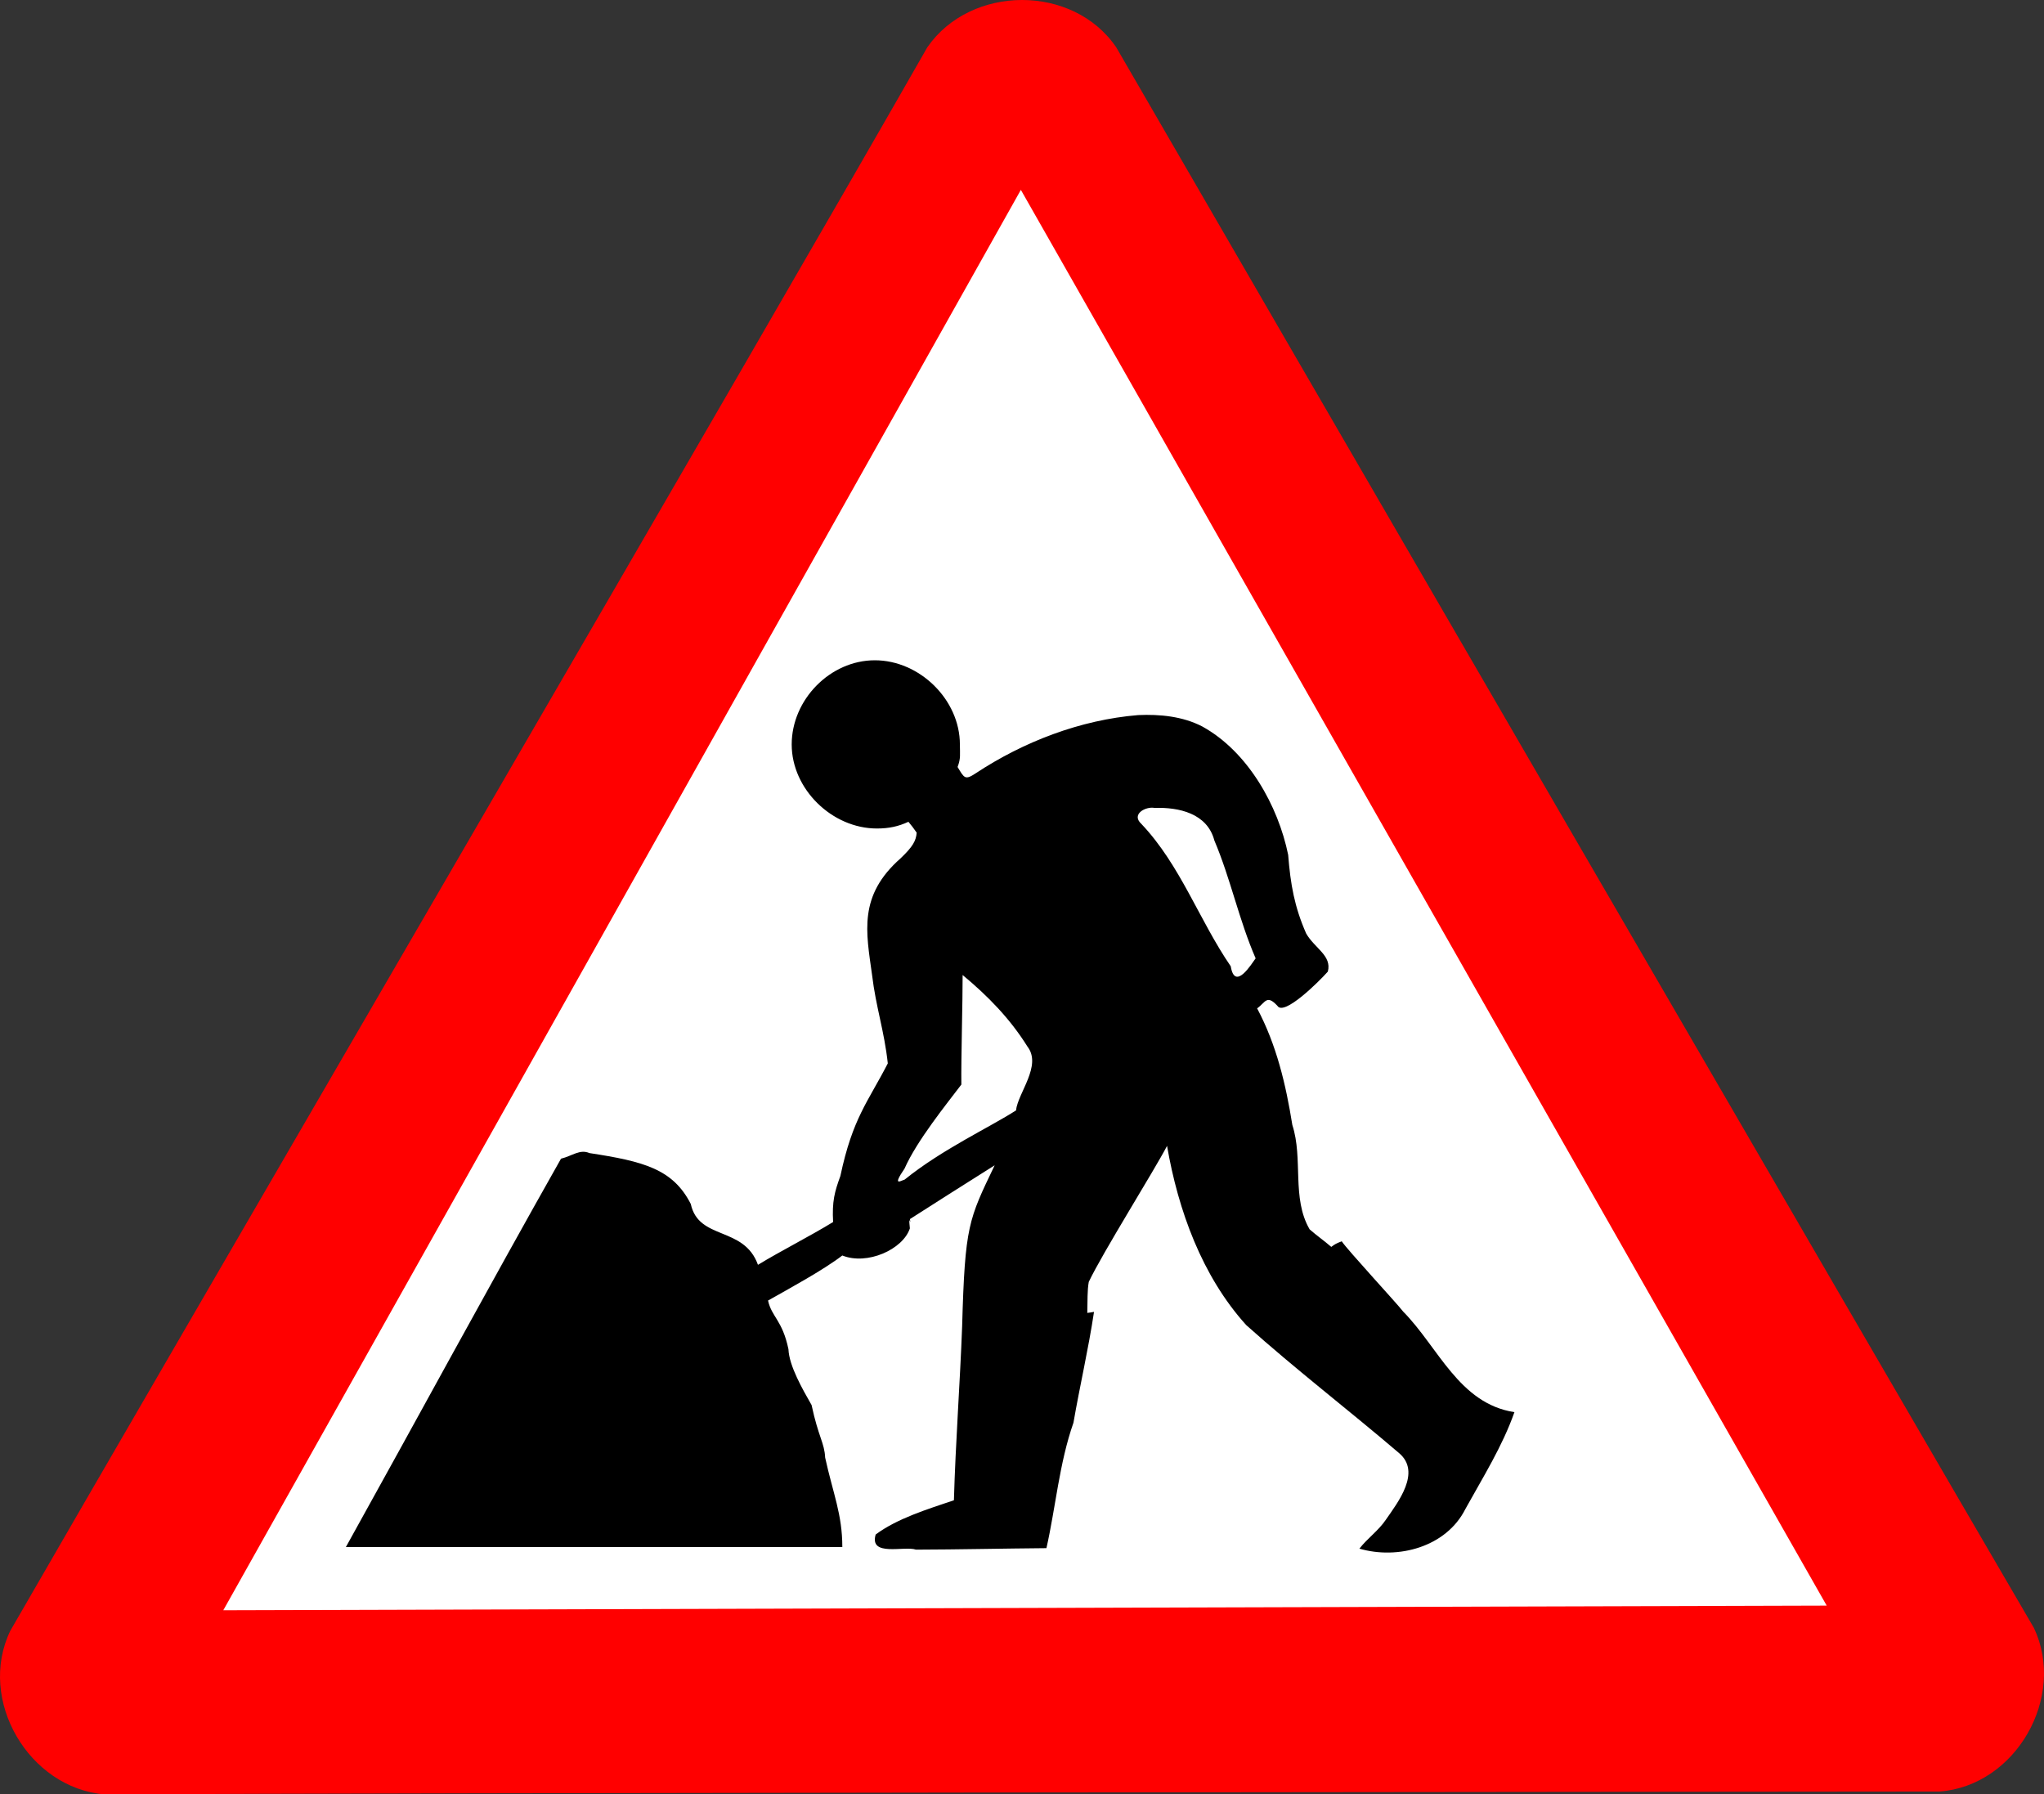
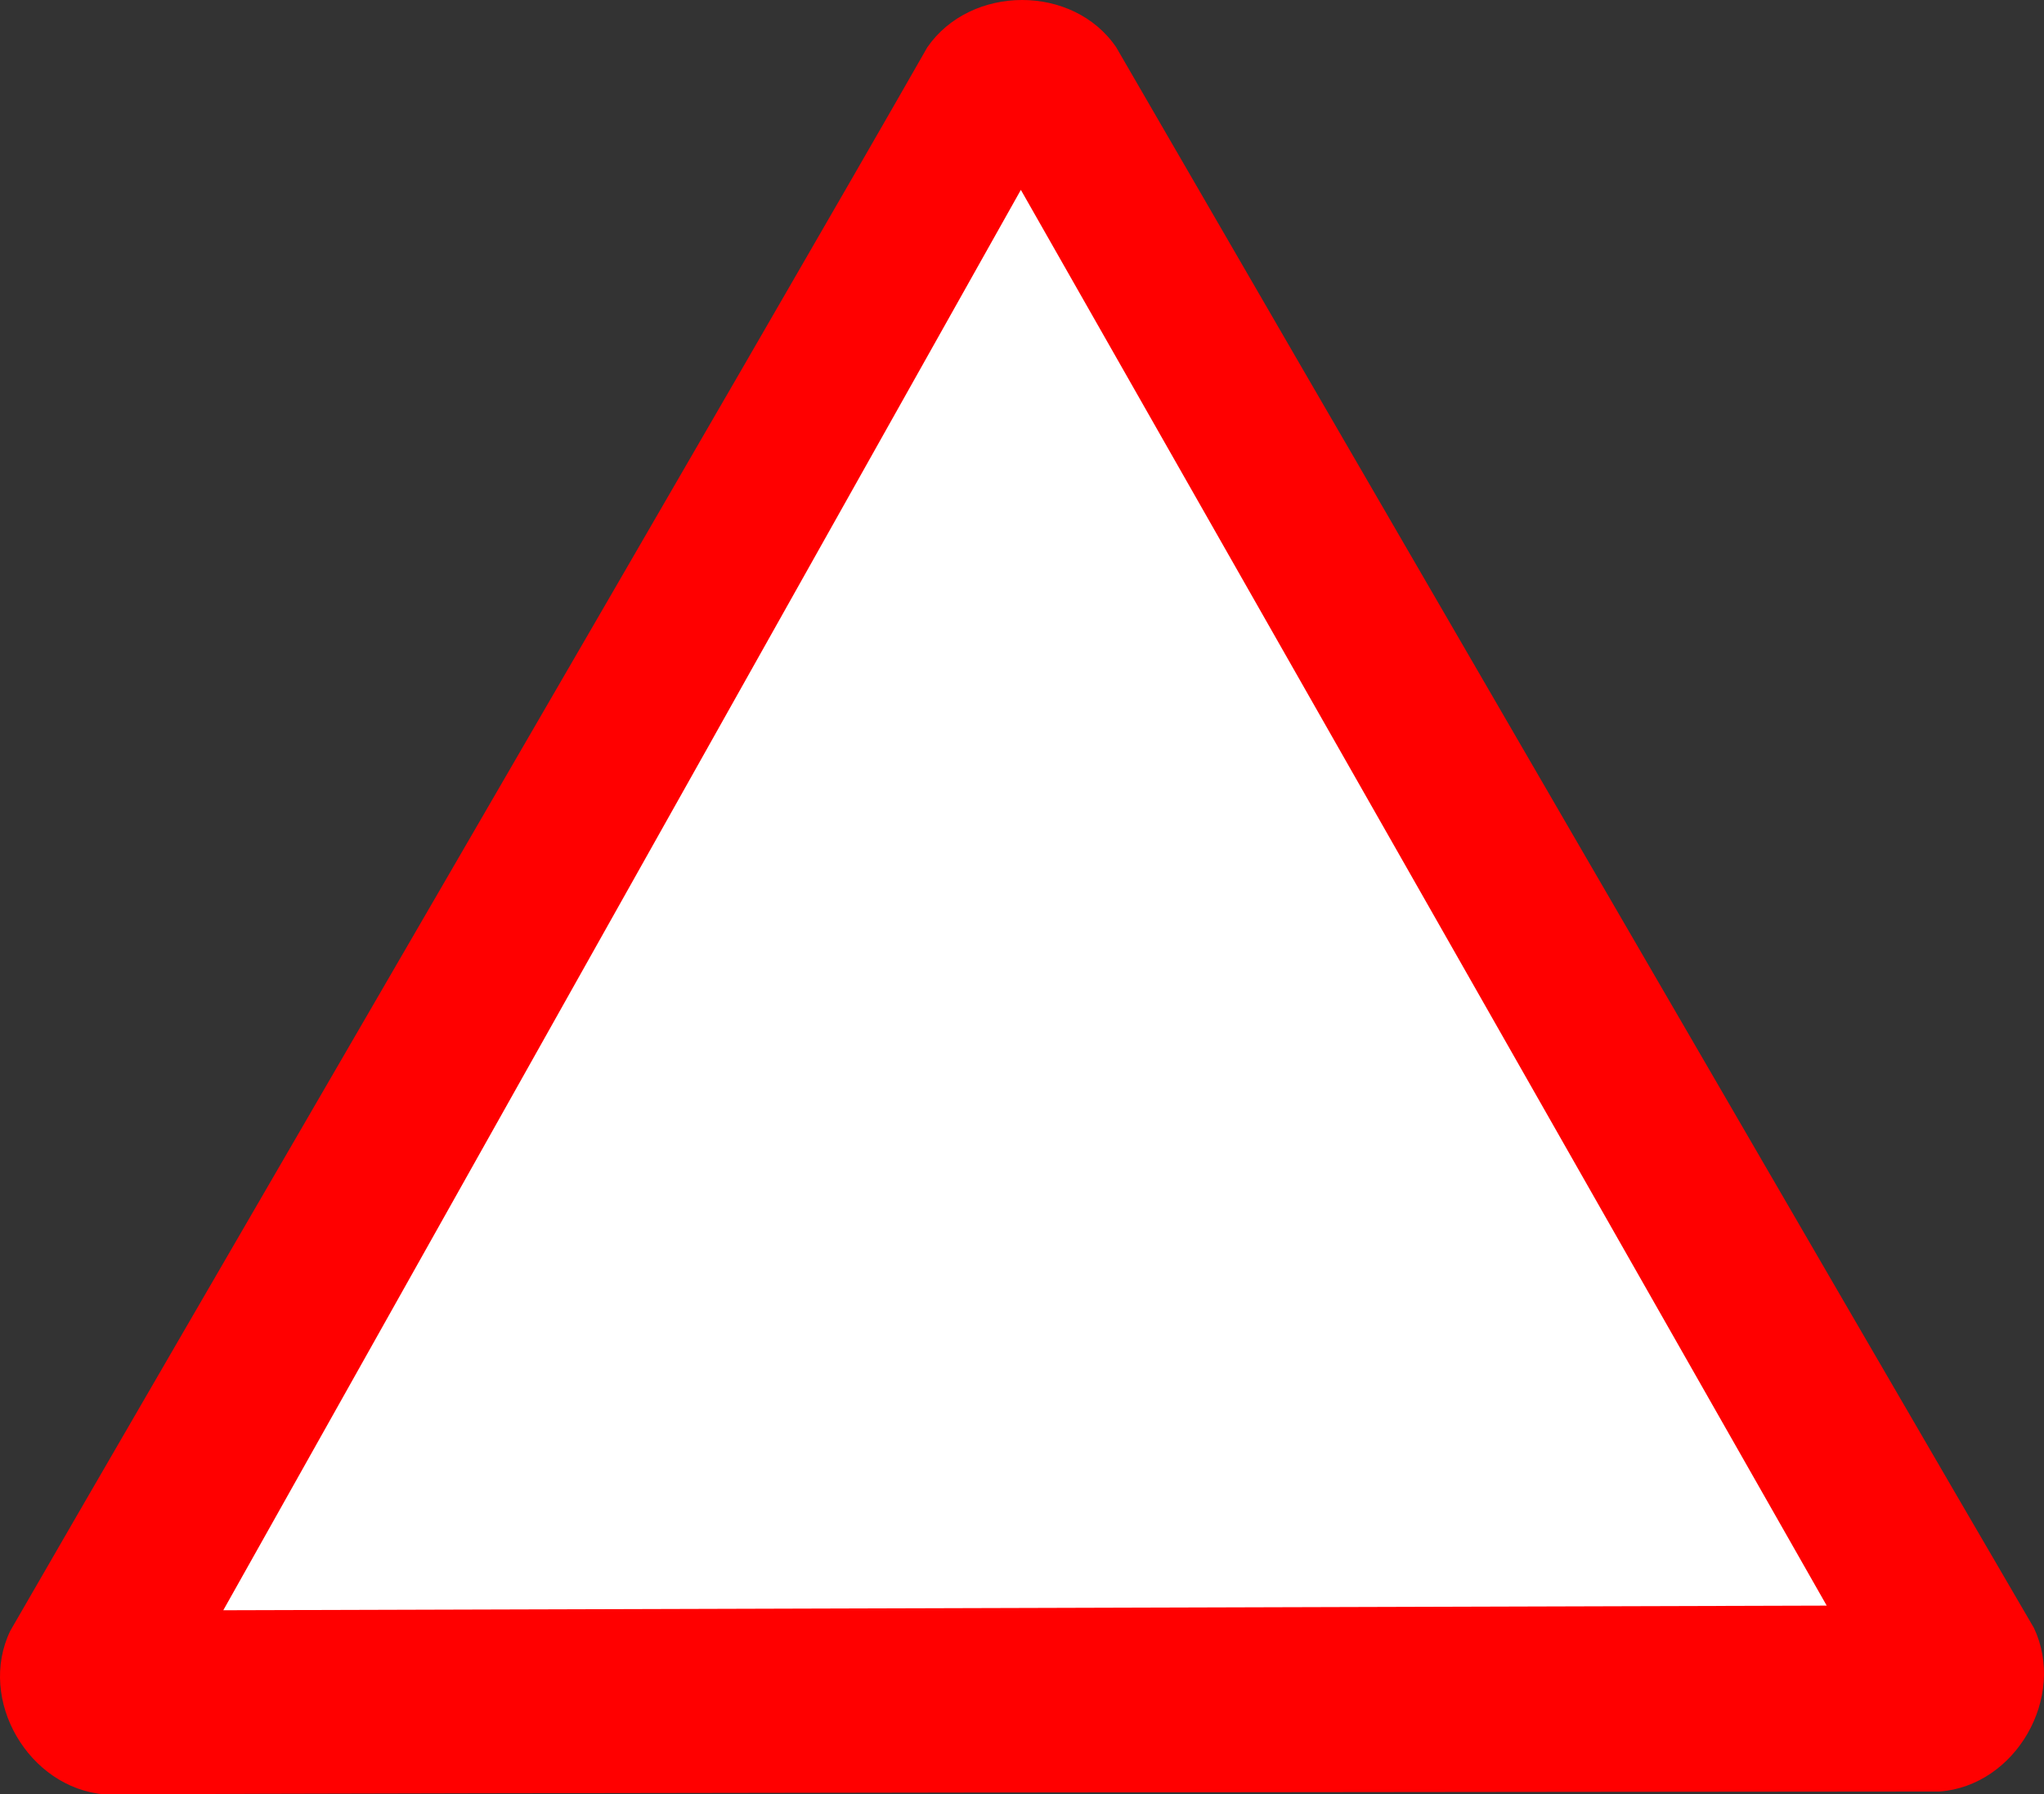
<svg xmlns="http://www.w3.org/2000/svg" xmlns:ns1="http://www.inkscape.org/namespaces/inkscape" xmlns:ns2="http://sodipodi.sourceforge.net/DTD/sodipodi-0.dtd" height="450.65" id="svg1" ns1:version="0.46" ns2:docbase="C:\tmp\svg\signs\svg" ns2:docname="man_w_umbrella.svg" ns2:version="0.32" width="513.389" ns1:output_extension="org.inkscape.output.svg.inkscape" version="1.0">
  <rect width="100%" height="100%" fill="#333333" stroke="none" />
  <defs id="defs3">
    <ns1:perspective ns2:type="inkscape:persp3d" ns1:vp_x="0 : 526.18109 : 1" ns1:vp_y="0 : 1000 : 0" ns1:vp_z="744.09448 : 526.18109 : 1" ns1:persp3d-origin="372.04724 : 350.78739 : 1" id="perspective11" />
  </defs>
  <ns2:namedview bordercolor="#666666" borderopacity="1.0" id="base" ns1:cx="291.7117" ns1:cy="108.88622" ns1:pageopacity="0.0" ns1:pageshadow="2" ns1:window-height="721" ns1:window-width="1024" ns1:window-x="110" ns1:window-y="45" ns1:zoom="0.61398487" pagecolor="#ffffff" showgrid="false" snaptogrid="false" snaptoguides="false" ns1:current-layer="svg1" />
  <g id="g742" transform="translate(-17.467,-283.278)">
    <path d="M 43.764,733.927 C 24.683,732.365 11.69,710.189 20.051,692.843 C 54.633,632.805 212.469,361.651 250.387,295.146 C 261.28,279.402 286.982,279.239 297.823,295.152 C 332.527,355.12 489.693,626.04 528.329,692.131 C 536.516,709.437 523.808,731.777 504.606,733.209 C 435.32,733.28 120.318,733.513 43.764,733.927 z" id="path590" ns2:nodetypes="ccccccc" style="font-size:12px;fill:#ff0000;fill-rule:evenodd;stroke-width:3pt" />
    <path d="M 73.551,687.681 L 476.279,686.516 L 273.874,330.963 L 73.551,687.681 z" id="path605" ns2:nodetypes="cccc" style="font-size:12px;fill:#ffffff;fill-rule:evenodd;stroke-width:3pt" />
-     <path d="M 237.201,449.103 C 225.963,449.103 216.317,459.004 216.317,470.242 C 216.317,481.48 226.472,491.349 237.71,491.349 C 240.733,491.349 243.058,490.849 245.638,489.665 C 246.167,490.263 247.266,491.717 247.711,492.399 C 247.543,494.435 246.77,495.871 243.683,498.827 C 232.989,508.231 235.008,517.32 236.5,528.117 C 237.482,536.308 239.566,542.137 240.455,550.34 C 235.456,560.06 231.637,564.034 228.546,578.613 C 227.079,582.622 226.435,585.002 226.717,590.18 C 220.806,593.8 213.769,597.331 207.844,600.929 C 204.308,591.11 192.973,594.874 190.969,585.648 C 186.488,576.86 179.121,574.95 165.531,572.867 C 163.075,571.821 161.242,573.569 158.375,574.273 C 140.09,606.631 122.4,639.319 104.344,671.804 L 229.031,671.804 C 229.04,663.575 226.675,658.296 224.719,649.335 C 224.539,645.611 223.049,644.272 221.312,636.148 C 219.06,632.2 215.662,626.311 215.5,622.117 C 213.968,614.8 211.285,614.047 210.375,609.898 C 215.412,607.056 224.258,602.259 229.031,598.585 C 235.246,601.101 244.257,597.082 246,591.773 C 245.549,587.294 246.321,591.87 246.024,589.434 C 250.238,586.728 262.385,579.008 267.295,575.935 C 260.746,589.612 259.833,590.981 259.125,616.398 C 258.579,630.959 257.473,645.487 257.062,660.054 C 250.354,662.33 242.829,664.628 237.406,668.662 C 235.733,674.345 244.645,671.451 247.531,672.46 C 258.136,672.434 269.693,672.169 280.298,672.085 C 282.59,662 283.513,650.743 287.087,640.581 C 288.708,631.218 290.835,622.139 292.25,612.742 C 291.532,612.858 291.411,612.919 290.56,613.003 C 290.647,609.931 290.535,607.424 290.931,605.219 C 294.366,597.96 307.534,576.98 310.594,571.054 C 313.378,587.216 319.367,603.77 330.469,616.054 C 342.908,627.198 356.219,637.401 368.906,648.242 C 374.485,653.023 368.591,660.55 365.562,664.929 C 363.717,667.676 360.899,669.636 358.906,672.21 C 368.56,675.018 380.722,671.828 385.531,662.242 C 389.917,654.305 394.82,646.526 397.844,637.929 C 383.937,635.799 378.745,621.631 369.906,612.679 C 368.291,610.569 355.812,597.089 354.469,595.023 C 353.062,595.56 352.764,595.737 351.844,596.429 C 349.867,594.723 348.366,593.735 346.406,592.023 C 341.828,584.151 344.833,574.33 342.062,565.804 C 340.44,555.655 338.089,545.672 333.219,536.523 C 335.316,535.036 335.603,532.954 338.324,535.897 C 339.969,538.513 348.702,529.852 350.979,527.287 C 352.046,523.252 347.646,521.439 345.531,517.71 C 342.586,511.008 341.595,505.349 341.015,497.962 C 338.511,485.702 330.95,472.053 319.406,465.71 C 314.506,463.175 308.782,462.624 303.344,462.867 C 288.807,464.055 274.508,469.575 262.495,477.511 C 259.831,479.278 259.645,478.662 257.982,475.903 C 258.821,473.675 258.562,472.763 258.562,470.242 C 258.562,459.004 248.439,449.103 237.201,449.103 z M 307.437,486.179 C 313.559,485.981 320.673,487.533 322.469,494.335 C 326.568,503.998 328.643,514.296 332.844,523.96 C 331.823,525.334 327.625,532.28 326.594,525.96 C 318.632,514.344 313.966,500.57 304.156,490.21 C 301.459,487.75 305.262,485.758 307.437,486.179 z M 259.25,528.148 C 265.597,533.407 271.164,539.118 275.531,546.117 C 279.227,550.909 273.139,557.727 272.656,562.148 C 266.109,566.369 254.059,571.939 244.687,579.523 C 243.756,579.768 241.463,581.419 244.656,576.773 C 247.729,569.769 255.295,560.456 258.93,555.655 C 258.843,549.266 259.273,534.537 259.25,528.148 z" id="path731" ns2:nodetypes="ccccccccccccccccccccccccccccccccccccccccccccccccccccccccccccccccccccc" style="font-size:12px;stroke-width:3pt" />
  </g>
</svg>